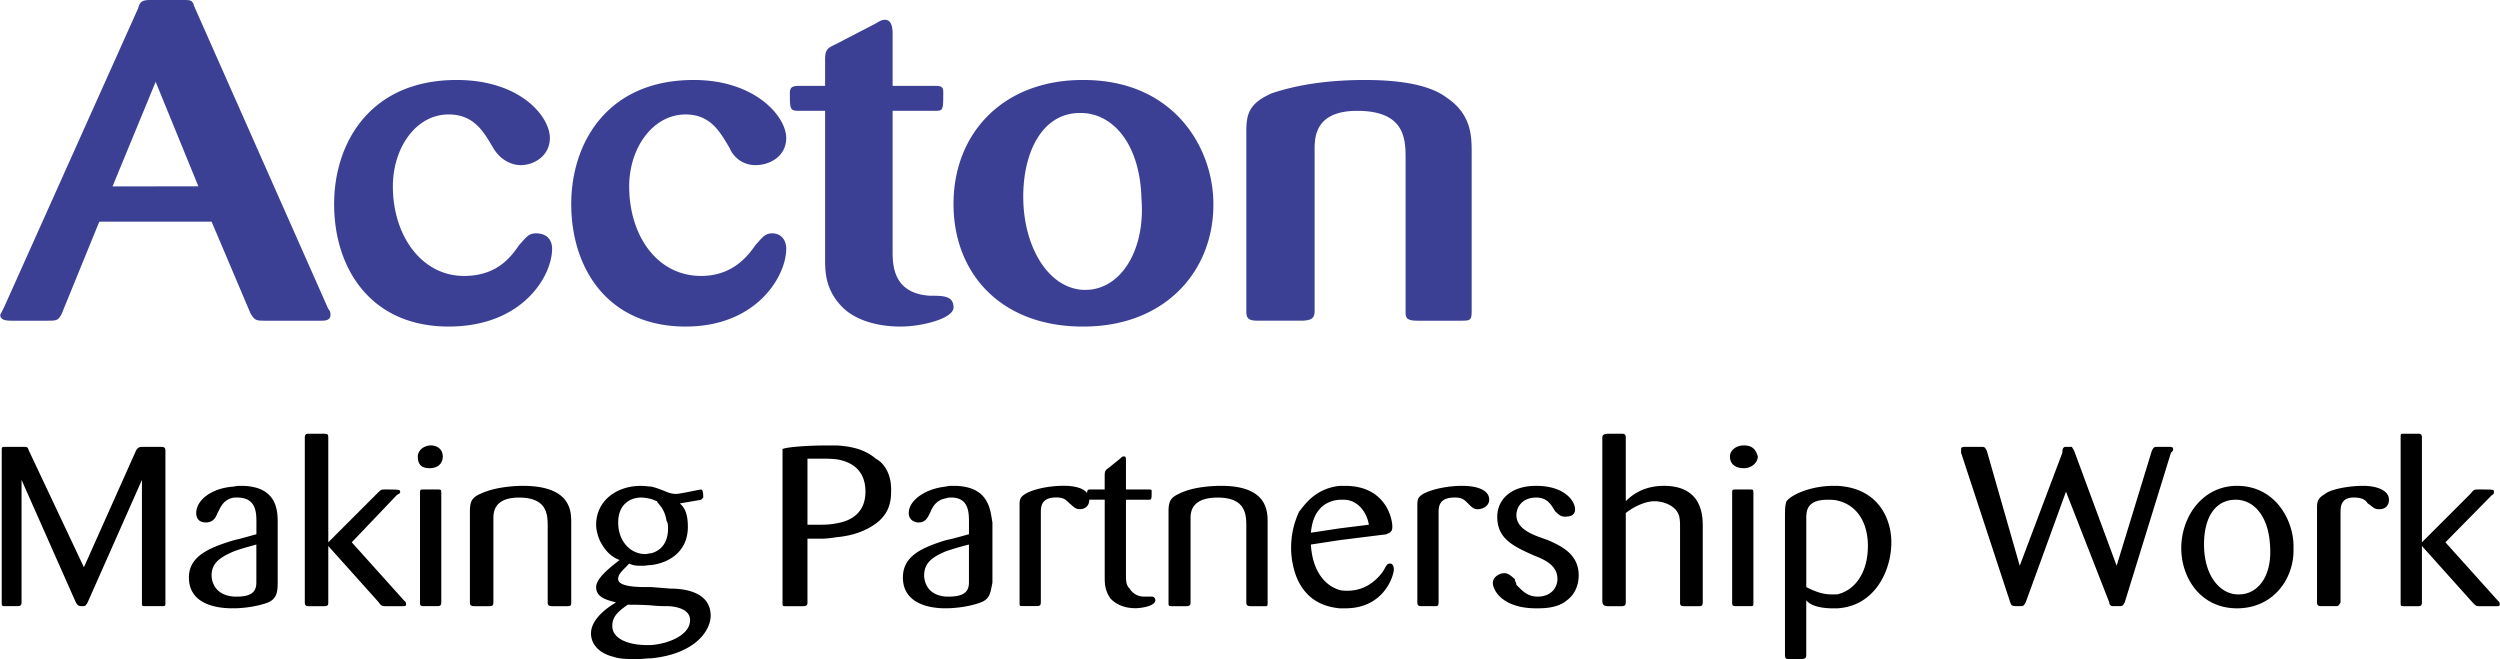
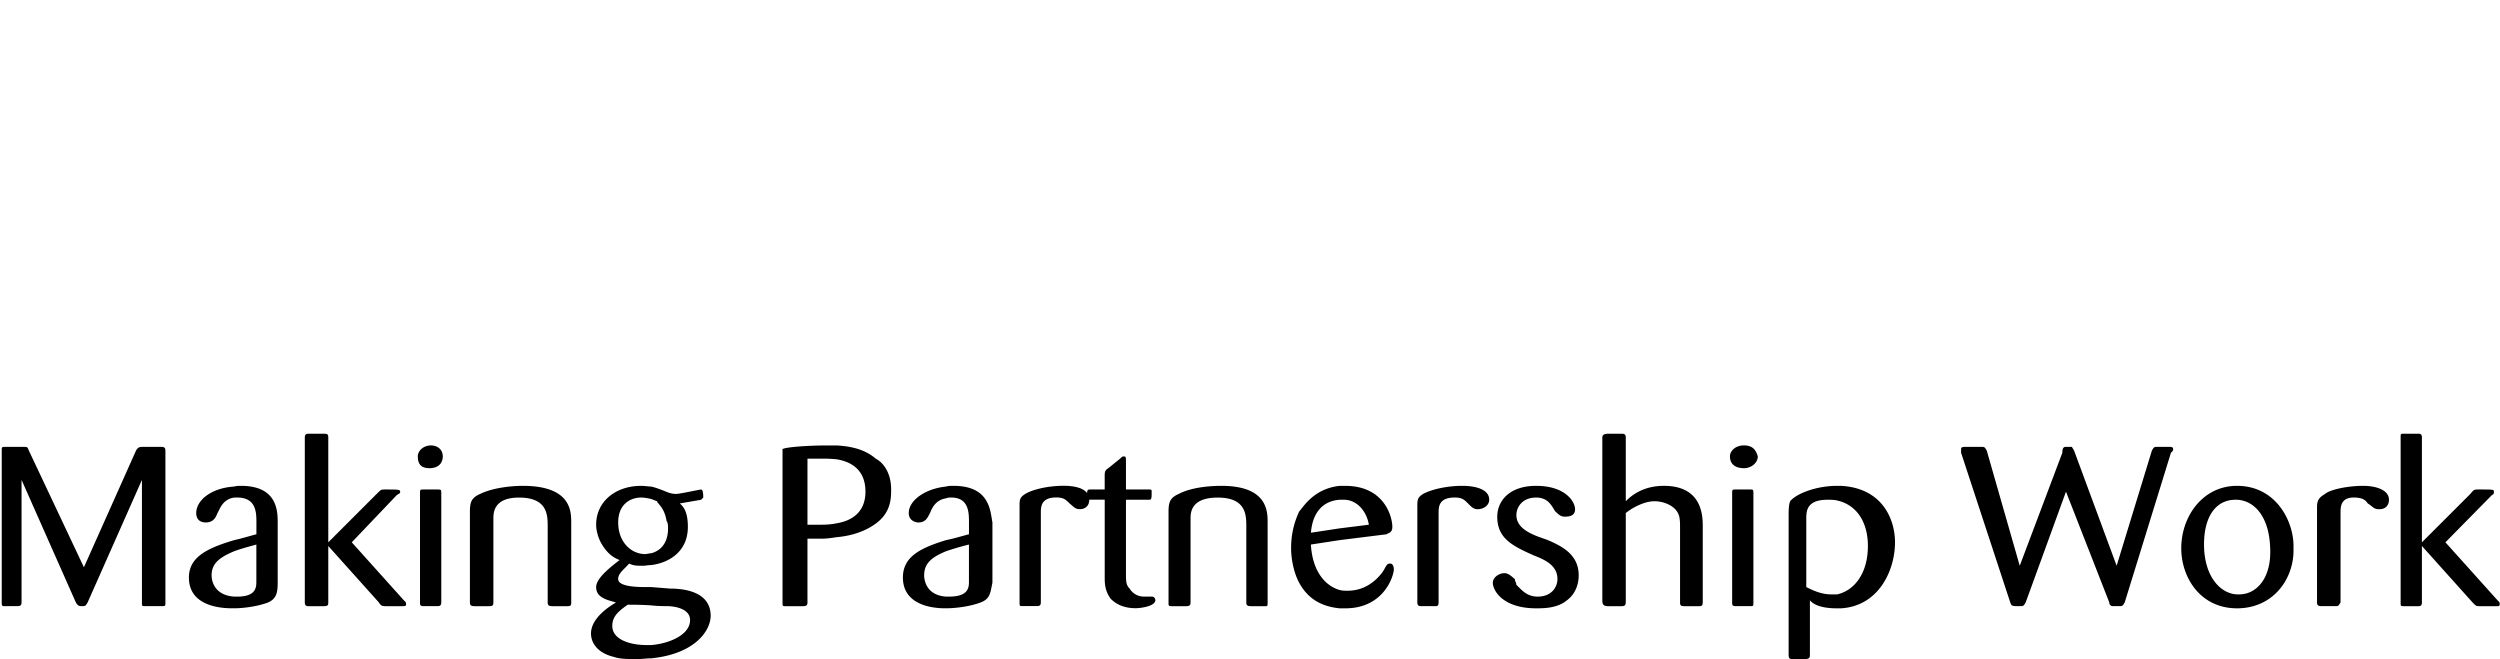
<svg xmlns="http://www.w3.org/2000/svg" width="2500" height="659" viewBox="0 0 84.096 22.172">
-   <path d="M6.52.198C6.469 0 6.396 0 6.148 0H5.037c-.27 0-.345.074-.394.271L.125 10.346 0 10.592c0 .198.247.198.396.198h1.16c.346 0 .395 0 .518-.247l1.259-3.086h3.778l1.309 3.086c.148.247.197.247.519.247h1.851c.123 0 .321 0 .321-.198 0-.049 0-.123-.074-.198L6.52.198zM5.234 6.271H3.778l1.456-3.53v.025L6.667 6.27H5.234v.001zM18.025 7.851c-.248 0-.322.125-.569.396-.271.396-.74 1.037-1.851 1.037-1.432 0-2.395-1.358-2.395-3.013 0-1.284.765-2.42 1.875-2.42.864 0 1.186.593 1.506 1.136.272.445.667.569.914.569.469 0 .987-.322.987-.914 0-.716-.987-1.951-3.135-1.951-2.939 0-4.124 2.149-4.124 4.173 0 2.173 1.235 4.123 3.852 4.123 2.494 0 3.482-1.703 3.482-2.617.001-.321-.197-.519-.542-.519zM23.062 3.851c.84 0 1.16.593 1.481 1.136a.931.931 0 0 0 .865.569c.518 0 1.037-.322 1.037-.914 0-.716-1.037-1.951-3.111-1.951-2.938 0-4.123 2.149-4.123 4.173 0 2.173 1.234 4.123 3.851 4.123 2.395 0 3.383-1.703 3.383-2.617 0-.321-.198-.519-.469-.519-.247 0-.322.125-.568.396-.272.396-.791 1.037-1.828 1.037-1.481 0-2.419-1.358-2.419-3.013-.001-1.284.789-2.42 1.901-2.42zM31.283 9.95c-1.259-.074-1.259-1.061-1.259-1.506V3.729h1.457c.247 0 .247-.05.247-.644 0-.197-.124-.197-.322-.197h-1.382V1.111c0-.197-.05-.444-.247-.444-.075 0-.124 0-.321.123l-1.383.716c-.272.124-.321.198-.321.519v.864h-.864c-.247 0-.321.049-.321.247 0 .543 0 .593.321.593h.864v5.037c0 .468.049 1.036.593 1.58.321.32.963.641 1.95.641.716 0 1.778-.271 1.778-.641 0-.396-.345-.396-.79-.396zM36.443 2.691h-.025c-2.666 0-4.345 1.778-4.345 4.173 0 2.346 1.605 4.123 4.345 4.123h.025c2.815 0 4.444-1.95 4.371-4.246-.05-1.827-1.358-4.05-4.371-4.05zm.075 7.061h-.099c-1.184-.074-2-1.481-2-3.136 0-1.506.644-2.814 1.902-2.814h.098c1.062.048 1.926 1.086 1.976 2.863.147 1.779-.717 3.087-1.877 3.087zM48.665 3.284c-.271-.198-.914-.593-2.741-.593-1.11 0-2.173.124-3.136.445-.79.345-.864.715-.864 1.308v6.025c0 .247.074.321.396.321h1.431c.347 0 .471-.074.471-.321V5.037c0-.395 0-1.308 1.431-1.308 1.581 0 1.63.913 1.63 1.58v5.16c0 .197 0 .321.396.321h1.432c.345 0 .395 0 .395-.321V5.111c-.002-.518-.002-1.26-.841-1.827z" fill="#3b4095" />
-   <path d="M5.407 15.035h-.568c-.147 0-.197 0-.271.125l-1.753 3.926L.963 15.16c-.048-.125-.048-.125-.173-.125H.198c-.148 0-.148 0-.148.125v5.109c0 .076 0 .125.074.125H.52c.123 0 .197 0 .197-.125v-4.123l1.827 4.123c.074.125.125.125.198.125.123 0 .123 0 .198-.125l1.827-4.123v4.123c0 .125 0 .125.123.125h.518c.149 0 .149 0 .149-.125V15.16c-.001-.125-.075-.125-.15-.125zM8.1 16.346c-.074 0-.148 0-.223.023-.79.049-1.283.471-1.283.891 0 .27.197.318.321.318.271 0 .345-.195.396-.318.074-.125.173-.471.567-.52h.099c.642 0 .642.52.642.838v.396c-.271.074-.518.148-.741.197-.913.271-1.53.568-1.53 1.26 0 1.035 1.234 1.035 1.481 1.035h.049c.321 0 .816-.072 1.136-.197.272-.123.321-.32.321-.664v-2.027c-.002-.369-.002-1.232-1.235-1.232zm.517 3.209c0 .197 0 .518-.642.518h-.099c-.765-.049-.765-.666-.765-.715 0-.42.297-.617.765-.814.198-.074.47-.148.741-.223v1.234zM11.827 18.246l1.506-1.58c.049-.049.123-.049.123-.123s-.074-.074-.518-.074c-.123 0-.123 0-.272.148l-1.629 1.629v-3.529c0-.125-.049-.125-.198-.125h-.444c-.074 0-.148 0-.148.125v5.553c0 .125.074.125.148.125h.444c.149 0 .198 0 .198-.125v-1.9l1.703 1.9c.075.125.124.125.272.125h.518c.05 0 .124 0 .124-.049 0-.076 0-.076-.074-.148l-1.753-1.952zM14.691 16.469h-.445c-.123 0-.123 0-.123.148v3.652c0 .076 0 .125.123.125h.445c.074 0 .148 0 .148-.125v-3.652c0-.148 0-.148-.148-.148zM14.493 14.986c-.247 0-.444.174-.444.371 0 .271.124.395.395.395.321 0 .445-.197.445-.395 0-.248-.198-.371-.396-.371zM17.58 16.346c-.074 0-.864 0-1.432.271-.272.123-.346.246-.346.592v3.061c0 .125.074.125.197.125h.396c.147 0 .197 0 .197-.125v-2.814c0-.195 0-.715.864-.715.963 0 .963.592.963.986v2.543c0 .125.074.125.198.125h.469c.125 0 .125-.049.125-.125v-2.691c-.001-.37-.001-1.233-1.631-1.233zM22.542 19.803l-.641-.051h-.198c-.543 0-.913-.072-.913-.271 0-.197.197-.32.37-.52.148.074.272.074.469.074.075 0 .173-.023.272-.023.592-.074 1.234-.445 1.234-1.285 0-.467-.123-.664-.271-.789l.715-.123.074-.074c0-.074 0-.271-.074-.271-.049 0-.715.148-.839.148-.198 0-.321-.074-.518-.148-.074-.025-.198-.074-.321-.1-.099 0-.198-.023-.346-.023-.84 0-1.506.518-1.506 1.309 0 .197.074.469.198.666.197.322.395.445.592.52-.247.195-.79.592-.79.912 0 .395.469.445.666.518-.468.273-.839.643-.839 1.039 0 .344.248.666.766.789.198.074.469.074.791.074.173 0 .32-.025.469-.025 1.481-.148 2-.938 2-1.432-.001-.842-.964-.914-1.36-.914zm-1.751-2.225c0-.641.444-.838.765-.838.123 0 .247.025.346.049.074.025.123.051.197.074 0 .074.247.199.32.666.049.049.049.197.049.248 0 .543-.296.766-.567.838-.075 0-.149.027-.198.027-.469.001-.912-.396-.912-1.064zm1.11 4.125h-.149c-.592 0-1.16-.197-1.16-.643 0-.346.247-.518.518-.715.099 0 .469 0 .791.023.222.025.42.025.518.025.248 0 .79.072.79.469 0 .495-.69.79-1.308.841zM29.456 15.432c-.395-.346-.914-.42-1.309-.445h-.346c-.567 0-1.357.049-1.481.123v5.16c0 .125 0 .125.124.125h.518c.123 0 .197 0 .197-.125v-2.146h.47c.172 0 .346-.025.518-.051.544-.049 1.012-.221 1.359-.494.468-.369.468-.838.468-1.109.001-.57-.272-.915-.518-1.038zm-1.309 2.173c-.222.049-.444.049-.592.049h-.396v-2.223h.47c.123 0 .296 0 .518.023.445.074.963.322.963 1.088 0 .718-.494.987-.963 1.063zM32.073 16.346c-.099 0-.172 0-.247.023-.716.074-1.259.471-1.259.891 0 .27.247.318.321.318.271 0 .321-.195.395-.318.049-.125.172-.445.543-.494.049-.026.123-.026.174-.026.593 0 .593.52.593.838v.396c-.272.074-.519.148-.766.197-.889.271-1.457.568-1.457 1.26 0 1.035 1.235 1.035 1.432 1.035h.025c.346 0 .839-.072 1.16-.197.322-.123.322-.32.395-.664v-2.027c-.074-.369-.074-1.232-1.309-1.232zm.519 3.209c0 .197 0 .518-.667.518h-.099c-.741-.049-.741-.666-.741-.715 0-.42.272-.617.741-.814.222-.074.469-.148.766-.223v1.234zM38.739 20.072h-.271a.553.553 0 0 1-.47-.27c-.123-.123-.123-.248-.123-.52v-2.469h.79c.074 0 .074-.074.074-.271 0-.074 0-.074-.148-.074h-.716v-.914c0-.123 0-.197-.05-.197-.073 0-.073 0-.147.074l-.396.32c-.123.074-.123.148-.123.271v.445h-.444c-.124 0-.144.008-.147.123-.135-.178-.442-.246-.791-.246-.519 0-1.038.123-1.285.271-.197.123-.197.197-.197.445v3.207c0 .125 0 .125.123.125h.445c.074 0 .148 0 .148-.125v-3.01c0-.197 0-.52.518-.52.248 0 .322.074.445.197.148.125.198.197.346.197.197 0 .321-.123.321-.32v-.002c.02.002.043.002.075.002h.444v2.617c0 .174 0 .443.198.715.197.199.468.32.839.32.198 0 .667-.072.667-.27-.001.004-.001-.121-.125-.121zM41.085 16.346c-.125 0-.915 0-1.433.271-.271.123-.345.246-.345.592v3.061c0 .125 0 .125.148.125h.396c.123 0 .197 0 .197-.125v-2.814c0-.195 0-.715.913-.715.963 0 .963.592.963.986v2.543c0 .125.074.125.198.125h.47c.049 0 .049-.049.049-.125v-2.691c0-.37 0-1.233-1.556-1.233zM46.765 18.961c-.124 0-.124.074-.247.271-.272.373-.667.643-1.187.643-.098 0-.173 0-.271-.025-.493-.146-.913-.641-.963-1.529l.963-.148 1.58-.197c.074-.051.197-.051.197-.248 0-.344-.271-1.381-1.58-1.381h-.197c-.889.098-1.235.74-1.358.863-.147.32-.271.715-.271 1.234 0 .322.072.789.271 1.162.347.641.889.812 1.358.861h.197c1.309 0 1.63-1.109 1.63-1.307.001-.125-.049-.199-.122-.199zm-1.704-2.147h.147c.444 0 .767.395.839.84l-.986.123-.963.146c.049-.614.345-1.06.963-1.109zM49.185 16.346c-.52 0-1.037.123-1.311.271-.196.123-.196.197-.196.445v3.207c0 .125.073.125.147.125h.445c.073 0 .123 0 .123-.125v-3.01c0-.197 0-.52.544-.52.247 0 .32.074.443.197.123.125.197.197.32.197.199 0 .396-.123.396-.32.002-.344-.444-.467-.911-.467zM52.072 18.172l-.345-.123c-.322-.125-.716-.322-.716-.717 0-.27.197-.592.666-.592.395 0 .519.271.642.469.074.051.147.174.321.174.197 0 .345-.051.345-.248 0-.271-.345-.789-1.308-.789-.914 0-1.31.518-1.31 1.037 0 .74.519.986 1.235 1.307.394.15.79.346.79.791 0 .271-.197.592-.666.592-.396 0-.569-.27-.716-.393 0-.074-.051-.125-.051-.199-.074-.049-.197-.197-.346-.197-.197 0-.395.148-.395.322 0 .27.346.861 1.457.861.246 0 .716 0 1.036-.27.271-.199.396-.518.396-.84.002-.714-.589-.988-1.035-1.185zM55.973 16.346c-.766 0-1.159.395-1.282.518v-2.146c0-.125-.075-.125-.149-.125h-.443c-.149 0-.197.051-.197.125v5.48c0 .148.048.197.197.197h.443c.149 0 .149-.049.149-.197V17.26c.246-.197.641-.396.962-.396.32 0 .666.148.791.396.073.123.073.318.073.518v2.492c0 .125.05.125.196.125h.445c.123 0 .123-.049.123-.197v-2.471c0-.344 0-1.381-1.308-1.381zM58.861 16.469h-.468c-.123 0-.123 0-.123.148v3.652c0 .076 0 .125.123.125h.468c.124 0 .124 0 .124-.125v-3.652c0-.148 0-.148-.124-.148zM58.664 14.986c-.271 0-.468.174-.468.371 0 .271.197.395.468.395.272 0 .469-.197.469-.395-.072-.248-.196-.371-.469-.371zM61.801 16.346h-.123c-.718 0-1.384.271-1.58.518-.051.148-.051.271-.051.592v4.568c0 .148.051.148.123.148h.444c.149 0 .149-.074.149-.148v-1.826c.123.148.395.27.914.27h.123c1.282-.072 1.826-1.281 1.826-2.221.001-.767-.419-1.829-1.825-1.901zm0 3.652h-.197c-.322 0-.593-.123-.84-.246v-2.297c0-.246 0-.641.716-.641.098 0 .222 0 .321.025.667.146 1.036.738 1.036 1.529 0 .941-.47 1.507-1.036 1.63zM72.984 15.035h-.394c-.124 0-.124 0-.198.125l-1.186 3.875-1.432-3.875-.074-.125h-.198c-.05 0-.123 0-.123.199l-1.433 3.801-1.11-3.875c-.073-.125-.073-.125-.196-.125h-.52c-.073 0-.147 0-.147.074v.125l1.654 5.035c.049.125.049.125.32.125.124 0 .124 0 .199-.125l1.356-3.727 1.457 3.727c0 .076.05.125.123.125h.197c.124 0 .124 0 .199-.125l1.555-5.035c.074-.074.074-.074.074-.125.001-.074-.073-.074-.123-.074zM75.256 16.346c-1.16 0-1.876 1.037-1.876 2.098 0 .988.643 2.023 1.876 2.023 1.187 0 1.877-.938 1.901-1.9v-.123-.074c0-.841-.592-2.024-1.901-2.024zm.074 3.652h-.074c-.567-.023-1.11-.615-1.11-1.678 0-.938.395-1.506 1.061-1.506h.05c.567.025 1.062.543 1.111 1.555.074 1.063-.444 1.629-1.038 1.629zM79.503 16.346c-.519 0-1.11.123-1.284.271-.196.123-.271.197-.271.445v3.207c0 .125.075.125.198.125h.395c.123 0 .123 0 .198-.125v-3.01c0-.197 0-.52.444-.52.271 0 .395.074.469.197.198.125.198.197.396.197.196 0 .32-.123.32-.32-.001-.344-.47-.467-.865-.467zM84.021 20.197l-1.753-1.951 1.555-1.58c.075-.049.075-.049.075-.123s0-.074-.52-.074c-.147 0-.147 0-.271.148l-1.63 1.629v-3.529c0-.125-.075-.125-.123-.125h-.471c-.122 0-.122 0-.122.125v5.553c0 .125 0 .125.122.125h.471c.048 0 .123 0 .123-.125v-1.9l1.704 1.9c.123.125.123.125.246.125h.593s.074 0 .074-.049c.002-.076.002-.076-.073-.149z" />
+   <path d="M5.407 15.035h-.568c-.147 0-.197 0-.271.125l-1.753 3.926L.963 15.16c-.048-.125-.048-.125-.173-.125H.198c-.148 0-.148 0-.148.125v5.109c0 .076 0 .125.074.125H.52c.123 0 .197 0 .197-.125v-4.123l1.827 4.123c.074.125.125.125.198.125.123 0 .123 0 .198-.125l1.827-4.123v4.123c0 .125 0 .125.123.125h.518c.149 0 .149 0 .149-.125V15.16c-.001-.125-.075-.125-.15-.125zM8.1 16.346c-.074 0-.148 0-.223.023-.79.049-1.283.471-1.283.891 0 .27.197.318.321.318.271 0 .345-.195.396-.318.074-.125.173-.471.567-.52h.099c.642 0 .642.52.642.838v.396c-.271.074-.518.148-.741.197-.913.271-1.53.568-1.53 1.26 0 1.035 1.234 1.035 1.481 1.035h.049c.321 0 .816-.072 1.136-.197.272-.123.321-.32.321-.664v-2.027c-.002-.369-.002-1.232-1.235-1.232zm.517 3.209c0 .197 0 .518-.642.518h-.099c-.765-.049-.765-.666-.765-.715 0-.42.297-.617.765-.814.198-.074.47-.148.741-.223v1.234zM11.827 18.246l1.506-1.58c.049-.049.123-.049.123-.123s-.074-.074-.518-.074c-.123 0-.123 0-.272.148l-1.629 1.629v-3.529c0-.125-.049-.125-.198-.125h-.444c-.074 0-.148 0-.148.125v5.553c0 .125.074.125.148.125h.444c.149 0 .198 0 .198-.125v-1.9l1.703 1.9c.075.125.124.125.272.125h.518c.05 0 .124 0 .124-.049 0-.076 0-.076-.074-.148l-1.753-1.952zM14.691 16.469h-.445c-.123 0-.123 0-.123.148v3.652c0 .076 0 .125.123.125h.445c.074 0 .148 0 .148-.125v-3.652c0-.148 0-.148-.148-.148zM14.493 14.986c-.247 0-.444.174-.444.371 0 .271.124.395.395.395.321 0 .445-.197.445-.395 0-.248-.198-.371-.396-.371zM17.58 16.346c-.074 0-.864 0-1.432.271-.272.123-.346.246-.346.592v3.061c0 .125.074.125.197.125h.396c.147 0 .197 0 .197-.125v-2.814c0-.195 0-.715.864-.715.963 0 .963.592.963.986v2.543c0 .125.074.125.198.125h.469c.125 0 .125-.049.125-.125v-2.691c-.001-.37-.001-1.233-1.631-1.233zM22.542 19.803l-.641-.051h-.198c-.543 0-.913-.072-.913-.271 0-.197.197-.32.37-.52.148.074.272.074.469.074.075 0 .173-.023.272-.023.592-.074 1.234-.445 1.234-1.285 0-.467-.123-.664-.271-.789l.715-.123.074-.074c0-.074 0-.271-.074-.271-.049 0-.715.148-.839.148-.198 0-.321-.074-.518-.148-.074-.025-.198-.074-.321-.1-.099 0-.198-.023-.346-.023-.84 0-1.506.518-1.506 1.309 0 .197.074.469.198.666.197.322.395.445.592.52-.247.195-.79.592-.79.912 0 .395.469.445.666.518-.468.273-.839.643-.839 1.039 0 .344.248.666.766.789.198.074.469.074.791.074.173 0 .32-.025.469-.025 1.481-.148 2-.938 2-1.432-.001-.842-.964-.914-1.36-.914zm-1.751-2.225c0-.641.444-.838.765-.838.123 0 .247.025.346.049.074.025.123.051.197.074 0 .074.247.199.32.666.049.049.049.197.049.248 0 .543-.296.766-.567.838-.075 0-.149.027-.198.027-.469.001-.912-.396-.912-1.064zm1.11 4.125h-.149c-.592 0-1.16-.197-1.16-.643 0-.346.247-.518.518-.715.099 0 .469 0 .791.023.222.025.42.025.518.025.248 0 .79.072.79.469 0 .495-.69.79-1.308.841zM29.456 15.432c-.395-.346-.914-.42-1.309-.445h-.346c-.567 0-1.357.049-1.481.123v5.16c0 .125 0 .125.124.125h.518c.123 0 .197 0 .197-.125v-2.146h.47c.172 0 .346-.025.518-.051.544-.049 1.012-.221 1.359-.494.468-.369.468-.838.468-1.109.001-.57-.272-.915-.518-1.038zm-1.309 2.173c-.222.049-.444.049-.592.049h-.396v-2.223h.47c.123 0 .296 0 .518.023.445.074.963.322.963 1.088 0 .718-.494.987-.963 1.063zM32.073 16.346c-.099 0-.172 0-.247.023-.716.074-1.259.471-1.259.891 0 .27.247.318.321.318.271 0 .321-.195.395-.318.049-.125.172-.445.543-.494.049-.026.123-.026.174-.026.593 0 .593.52.593.838v.396c-.272.074-.519.148-.766.197-.889.271-1.457.568-1.457 1.26 0 1.035 1.235 1.035 1.432 1.035h.025c.346 0 .839-.072 1.16-.197.322-.123.322-.32.395-.664v-2.027c-.074-.369-.074-1.232-1.309-1.232zm.519 3.209c0 .197 0 .518-.667.518h-.099c-.741-.049-.741-.666-.741-.715 0-.42.272-.617.741-.814.222-.074.469-.148.766-.223v1.234zM38.739 20.072h-.271a.553.553 0 0 1-.47-.27c-.123-.123-.123-.248-.123-.52v-2.469h.79c.074 0 .074-.074.074-.271 0-.074 0-.074-.148-.074h-.716v-.914c0-.123 0-.197-.05-.197-.073 0-.073 0-.147.074l-.396.32c-.123.074-.123.148-.123.271v.445h-.444c-.124 0-.144.008-.147.123-.135-.178-.442-.246-.791-.246-.519 0-1.038.123-1.285.271-.197.123-.197.197-.197.445v3.207c0 .125 0 .125.123.125h.445c.074 0 .148 0 .148-.125v-3.01c0-.197 0-.52.518-.52.248 0 .322.074.445.197.148.125.198.197.346.197.197 0 .321-.123.321-.32v-.002c.02.002.043.002.075.002h.444v2.617c0 .174 0 .443.198.715.197.199.468.32.839.32.198 0 .667-.072.667-.27-.001.004-.001-.121-.125-.121zM41.085 16.346c-.125 0-.915 0-1.433.271-.271.123-.345.246-.345.592v3.061c0 .125 0 .125.148.125h.396c.123 0 .197 0 .197-.125v-2.814c0-.195 0-.715.913-.715.963 0 .963.592.963.986v2.543c0 .125.074.125.198.125h.47c.049 0 .049-.049.049-.125v-2.691c0-.37 0-1.233-1.556-1.233zM46.765 18.961c-.124 0-.124.074-.247.271-.272.373-.667.643-1.187.643-.098 0-.173 0-.271-.025-.493-.146-.913-.641-.963-1.529l.963-.148 1.58-.197c.074-.051.197-.051.197-.248 0-.344-.271-1.381-1.58-1.381h-.197c-.889.098-1.235.74-1.358.863-.147.32-.271.715-.271 1.234 0 .322.072.789.271 1.162.347.641.889.812 1.358.861h.197c1.309 0 1.63-1.109 1.63-1.307.001-.125-.049-.199-.122-.199zm-1.704-2.147h.147c.444 0 .767.395.839.84l-.986.123-.963.146c.049-.614.345-1.06.963-1.109zM49.185 16.346c-.52 0-1.037.123-1.311.271-.196.123-.196.197-.196.445v3.207c0 .125.073.125.147.125h.445c.073 0 .123 0 .123-.125v-3.01c0-.197 0-.52.544-.52.247 0 .32.074.443.197.123.125.197.197.32.197.199 0 .396-.123.396-.32.002-.344-.444-.467-.911-.467zM52.072 18.172l-.345-.123c-.322-.125-.716-.322-.716-.717 0-.27.197-.592.666-.592.395 0 .519.271.642.469.074.051.147.174.321.174.197 0 .345-.051.345-.248 0-.271-.345-.789-1.308-.789-.914 0-1.31.518-1.31 1.037 0 .74.519.986 1.235 1.307.394.15.79.346.79.791 0 .271-.197.592-.666.592-.396 0-.569-.27-.716-.393 0-.074-.051-.125-.051-.199-.074-.049-.197-.197-.346-.197-.197 0-.395.148-.395.322 0 .27.346.861 1.457.861.246 0 .716 0 1.036-.27.271-.199.396-.518.396-.84.002-.714-.589-.988-1.035-1.185zM55.973 16.346c-.766 0-1.159.395-1.282.518v-2.146c0-.125-.075-.125-.149-.125h-.443c-.149 0-.197.051-.197.125v5.48c0 .148.048.197.197.197h.443c.149 0 .149-.049.149-.197V17.26c.246-.197.641-.396.962-.396.32 0 .666.148.791.396.073.123.073.318.073.518v2.492c0 .125.05.125.196.125h.445c.123 0 .123-.049.123-.197v-2.471c0-.344 0-1.381-1.308-1.381zM58.861 16.469h-.468c-.123 0-.123 0-.123.148v3.652c0 .076 0 .125.123.125h.468c.124 0 .124 0 .124-.125v-3.652c0-.148 0-.148-.124-.148zM58.664 14.986c-.271 0-.468.174-.468.371 0 .271.197.395.468.395.272 0 .469-.197.469-.395-.072-.248-.196-.371-.469-.371zM61.801 16.346c-.718 0-1.384.271-1.58.518-.051.148-.051.271-.051.592v4.568c0 .148.051.148.123.148h.444c.149 0 .149-.074.149-.148v-1.826c.123.148.395.27.914.27h.123c1.282-.072 1.826-1.281 1.826-2.221.001-.767-.419-1.829-1.825-1.901zm0 3.652h-.197c-.322 0-.593-.123-.84-.246v-2.297c0-.246 0-.641.716-.641.098 0 .222 0 .321.025.667.146 1.036.738 1.036 1.529 0 .941-.47 1.507-1.036 1.63zM72.984 15.035h-.394c-.124 0-.124 0-.198.125l-1.186 3.875-1.432-3.875-.074-.125h-.198c-.05 0-.123 0-.123.199l-1.433 3.801-1.11-3.875c-.073-.125-.073-.125-.196-.125h-.52c-.073 0-.147 0-.147.074v.125l1.654 5.035c.049.125.049.125.32.125.124 0 .124 0 .199-.125l1.356-3.727 1.457 3.727c0 .076.05.125.123.125h.197c.124 0 .124 0 .199-.125l1.555-5.035c.074-.074.074-.074.074-.125.001-.074-.073-.074-.123-.074zM75.256 16.346c-1.16 0-1.876 1.037-1.876 2.098 0 .988.643 2.023 1.876 2.023 1.187 0 1.877-.938 1.901-1.9v-.123-.074c0-.841-.592-2.024-1.901-2.024zm.074 3.652h-.074c-.567-.023-1.11-.615-1.11-1.678 0-.938.395-1.506 1.061-1.506h.05c.567.025 1.062.543 1.111 1.555.074 1.063-.444 1.629-1.038 1.629zM79.503 16.346c-.519 0-1.11.123-1.284.271-.196.123-.271.197-.271.445v3.207c0 .125.075.125.198.125h.395c.123 0 .123 0 .198-.125v-3.01c0-.197 0-.52.444-.52.271 0 .395.074.469.197.198.125.198.197.396.197.196 0 .32-.123.32-.32-.001-.344-.47-.467-.865-.467zM84.021 20.197l-1.753-1.951 1.555-1.58c.075-.049.075-.049.075-.123s0-.074-.52-.074c-.147 0-.147 0-.271.148l-1.63 1.629v-3.529c0-.125-.075-.125-.123-.125h-.471c-.122 0-.122 0-.122.125v5.553c0 .125 0 .125.122.125h.471c.048 0 .123 0 .123-.125v-1.9l1.704 1.9c.123.125.123.125.246.125h.593s.074 0 .074-.049c.002-.076.002-.076-.073-.149z" />
</svg>